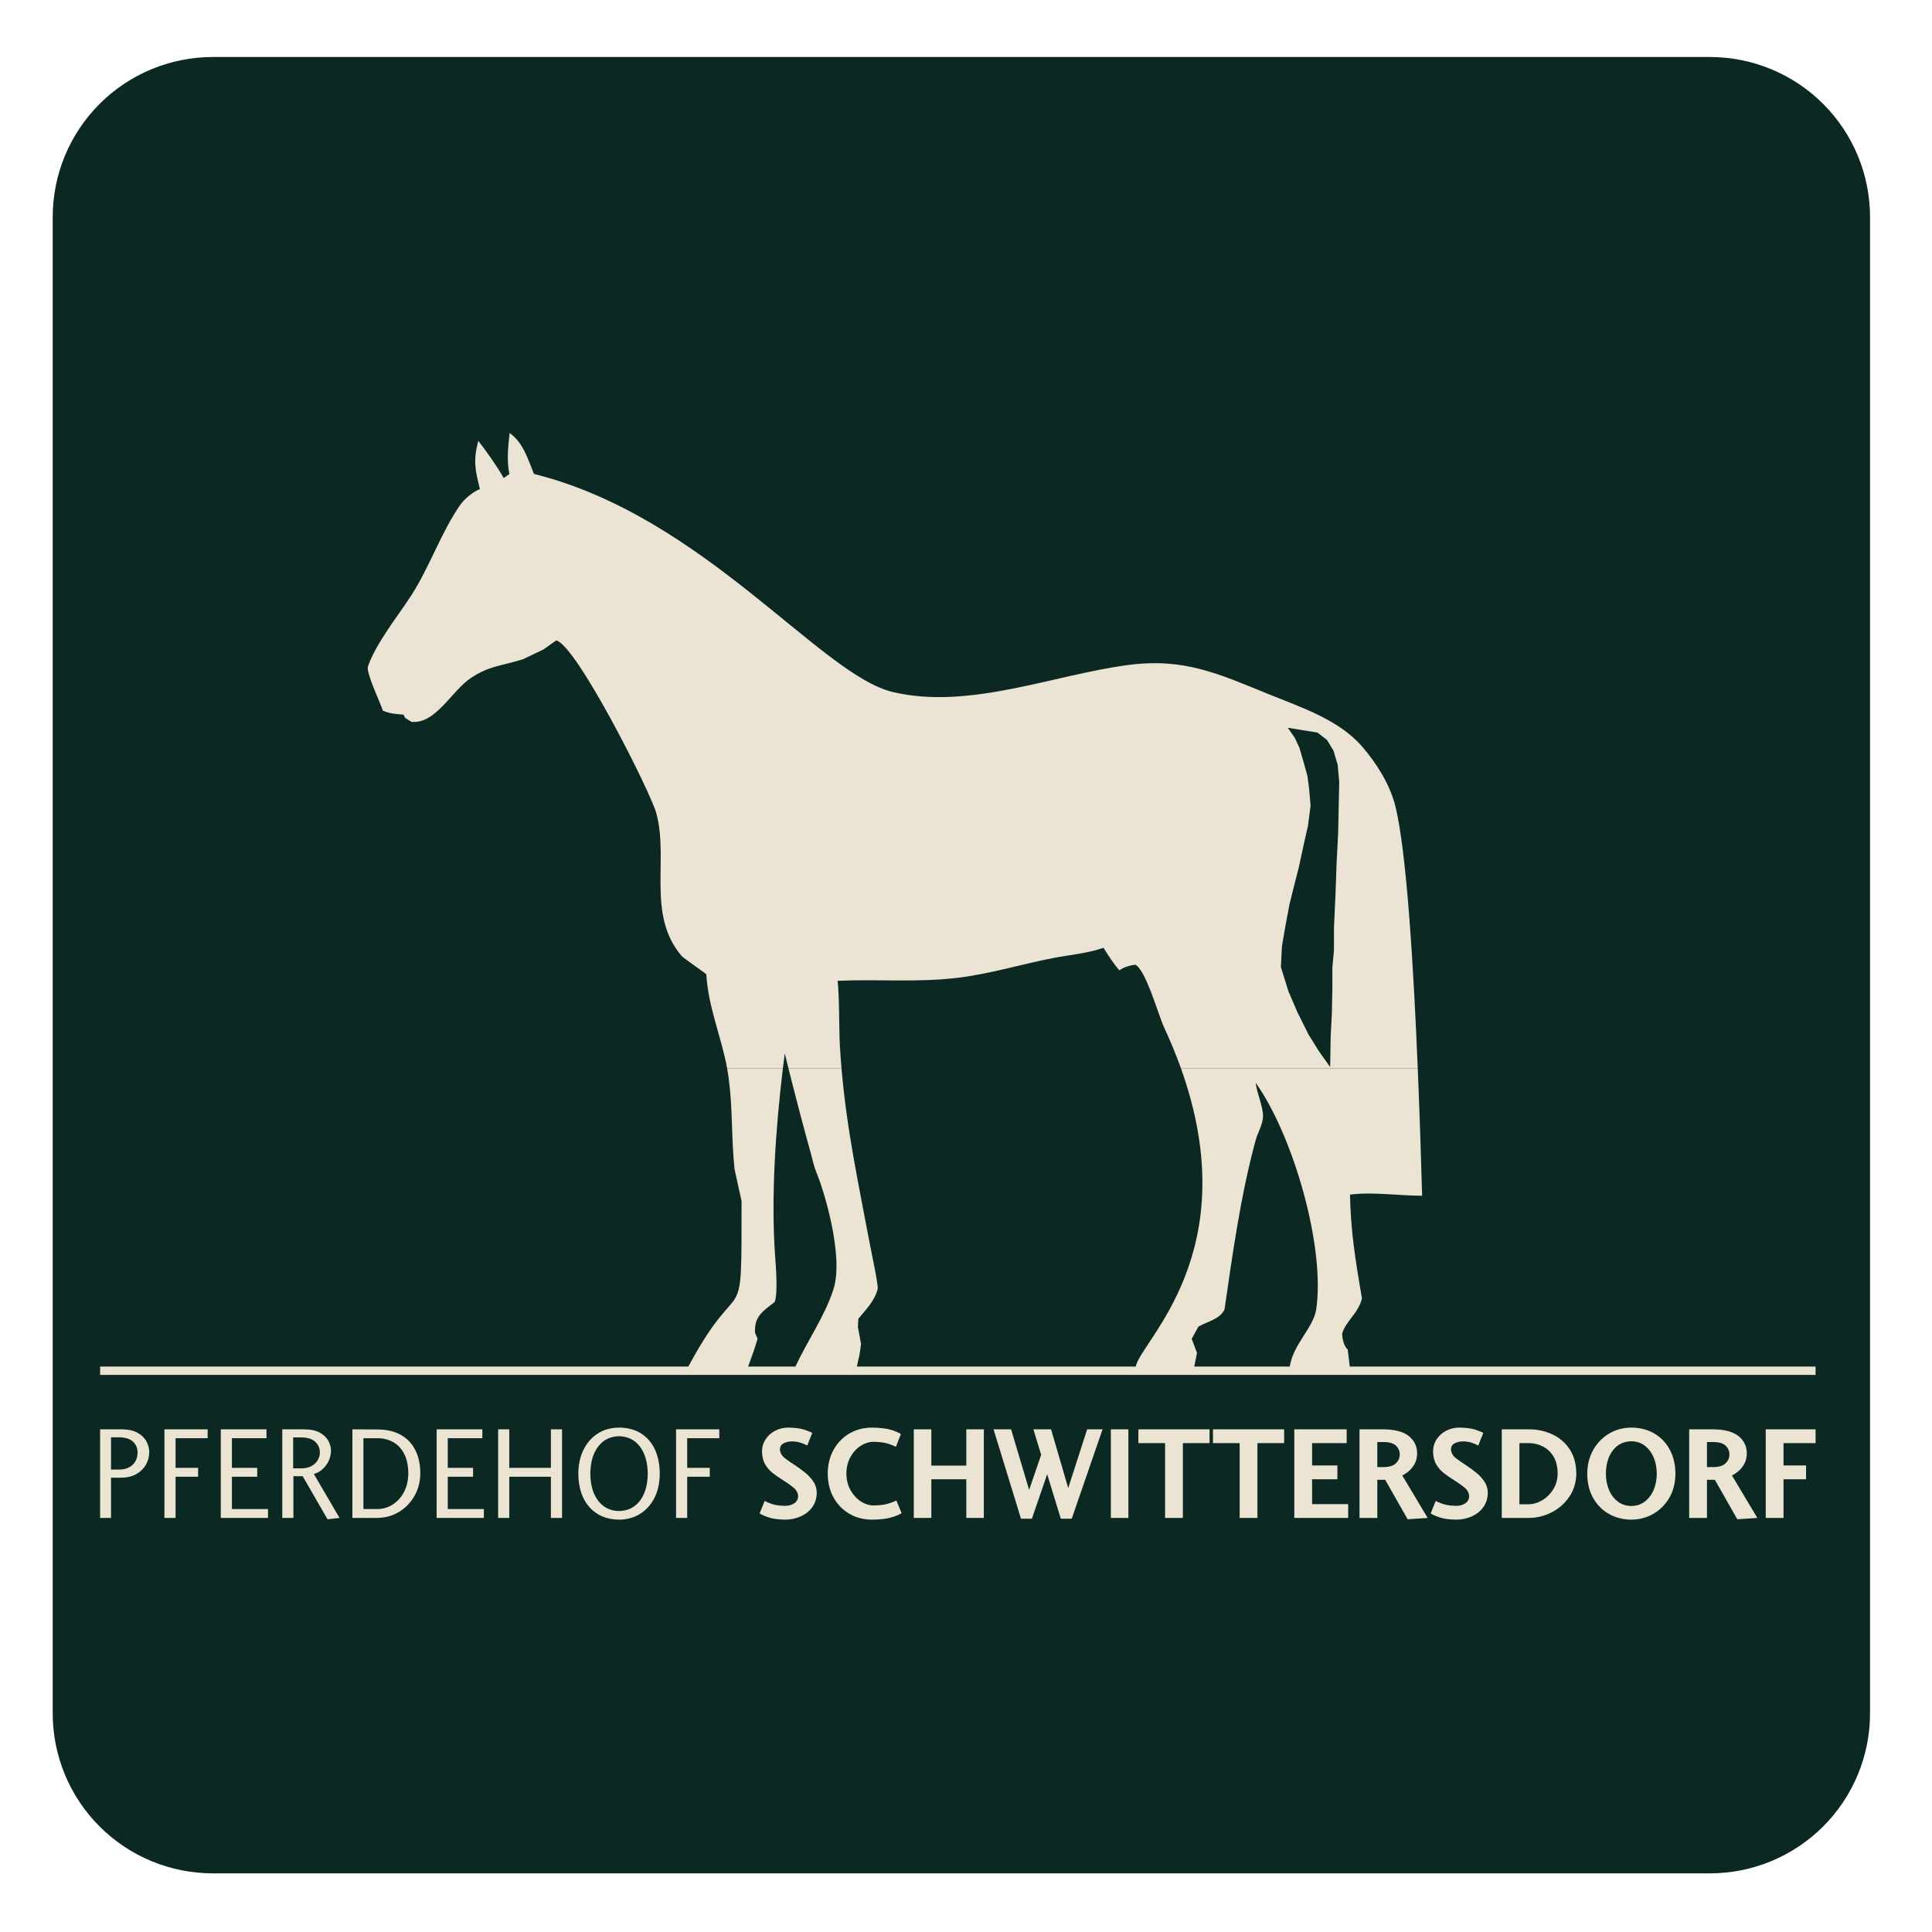
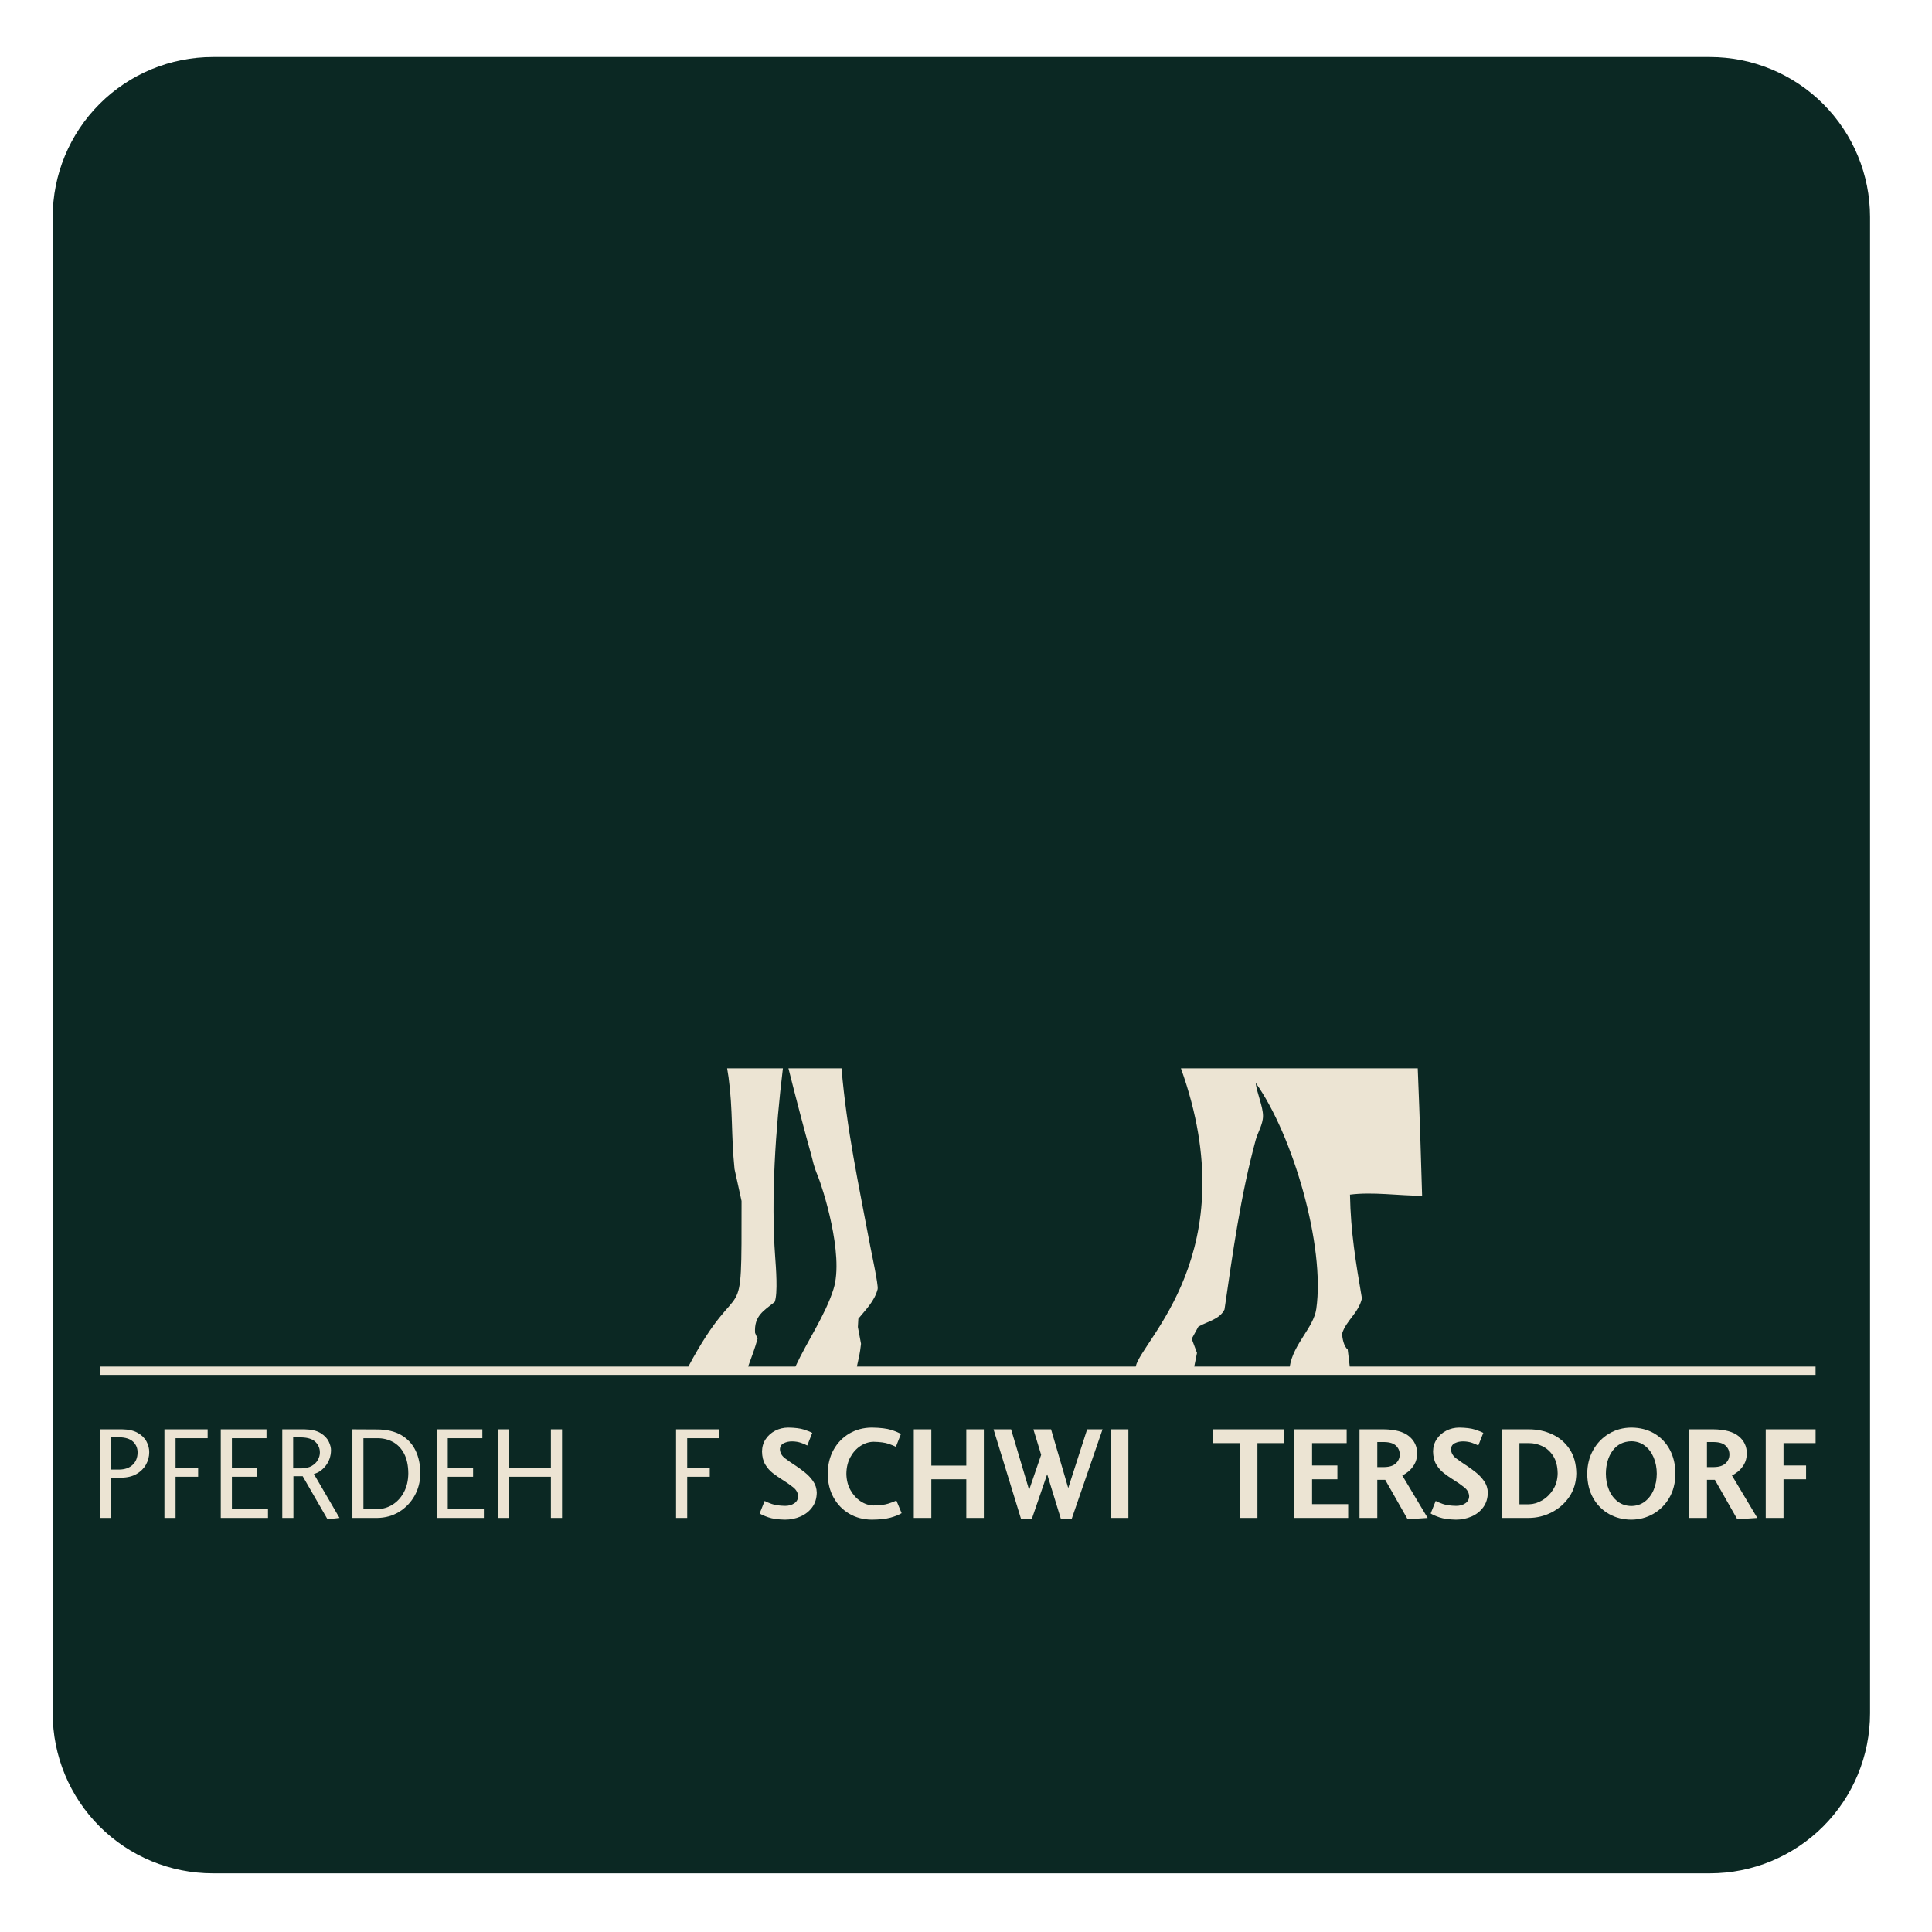
<svg xmlns="http://www.w3.org/2000/svg" width="100%" height="100%" viewBox="0 0 2557 2557" version="1.1" xml:space="preserve" style="fill-rule:evenodd;clip-rule:evenodd;stroke-linejoin:round;stroke-miterlimit:2;">
  <g id="Artboard2" transform="matrix(1,0,0,1,-5971.68,1084.35)">
    <rect x="5971.69" y="-1084.35" width="2556.06" height="2556.06" style="fill:none;" />
    <g transform="matrix(0.588,0,0,0.723,6578.45,-760.103)">
      <path d="M3177.26,-51.14C3177.26,-128.844 3139.29,-203.364 3071.69,-258.309C3004.1,-313.254 2912.42,-344.121 2816.82,-344.121L-552.86,-344.121C-648.455,-344.121 -740.136,-313.254 -807.732,-258.309C-875.329,-203.364 -913.304,-128.844 -913.304,-51.14L-913.304,2687.85C-913.304,2765.55 -875.329,2840.07 -807.732,2895.02C-740.136,2949.96 -648.455,2980.83 -552.86,2980.83C222.542,2980.83 2041.42,2980.83 2816.82,2980.83C2912.42,2980.83 3004.1,2949.96 3071.69,2895.02C3139.29,2840.07 3177.26,2765.55 3177.26,2687.85C3177.26,2057.58 3177.26,579.132 3177.26,-51.14Z" style="fill:rgb(11,40,35);" />
    </g>
    <g id="Artboard1" transform="matrix(0.718,0,0,0.761,6101.81,-514.204)">
      <rect x="0" y="0" width="3170.83" height="1895.83" style="fill:none;" />
    </g>
    <g transform="matrix(2.99,0,0,3.17,6101.81,-514.204)">
      <path d="M5.612,453.89L5.612,437.082L10.164,437.082C12.867,437.049 15.136,436.524 16.971,435.506C18.806,434.487 20.191,433.173 21.126,431.563C22.061,429.953 22.529,428.243 22.532,426.435C22.541,424.902 22.135,423.411 21.313,421.964C20.49,420.516 19.197,419.319 17.431,418.371C15.666,417.423 13.373,416.932 10.553,416.897L0.793,416.897L0.793,453.89L5.612,453.89ZM5.612,433.705L5.612,420.219L9.165,420.219C11.984,420.262 14.061,420.882 15.395,422.078C16.73,423.273 17.391,424.781 17.38,426.601C17.357,428.718 16.626,430.422 15.187,431.714C13.749,433.006 11.741,433.669 9.165,433.705L5.612,433.705Z" style="fill:rgb(236,228,211);" />
      <path d="M34.191,453.89L34.191,436.694L44.176,436.694L44.176,432.984L34.191,432.984L34.191,420.607L48.392,420.607L48.392,416.897L29.26,416.897L29.26,453.89L34.191,453.89Z" style="fill:rgb(236,228,211);fill-rule:nonzero;" />
      <path d="M75.104,450.18L59.128,450.18L59.128,436.694L70.334,436.694L70.334,432.984L59.128,432.984L59.128,420.607L74.439,420.607L74.439,416.897L54.198,416.897L54.198,453.89L75.104,453.89L75.104,450.18Z" style="fill:rgb(236,228,211);fill-rule:nonzero;" />
      <path d="M86.244,433.206L86.244,420.274L89.908,420.274C92.773,420.333 94.855,420.978 96.152,422.21C97.45,423.441 98.088,424.905 98.067,426.601C98.073,427.591 97.79,428.59 97.22,429.596C96.65,430.603 95.759,431.449 94.548,432.135C93.336,432.821 91.771,433.178 89.852,433.206L86.244,433.206ZM106.769,453.893L95.403,435.531C97.345,435.066 99.076,433.946 100.594,432.17C102.112,430.394 102.913,428.26 102.997,425.769C103.025,424.663 102.699,423.428 102.02,422.063C101.341,420.697 100.145,419.508 98.43,418.494C96.716,417.48 94.319,416.948 91.24,416.897L81.425,416.897L81.425,453.893L86.355,453.893L86.355,436.472L90.463,436.472L101.446,454.445L106.769,453.893Z" style="fill:rgb(236,228,211);" />
      <path d="M112.47,453.89L123.449,453.89C127.056,453.85 130.292,453 133.156,451.342C136.02,449.683 138.289,447.458 139.963,444.665C141.637,441.872 142.492,438.754 142.529,435.311C142.532,431.712 141.831,428.535 140.429,425.779C139.027,423.024 136.909,420.867 134.076,419.308C131.244,417.748 127.682,416.963 123.393,416.952L112.47,416.897L112.47,453.89ZM117.344,450.18L117.344,420.607L123.504,420.607C126.032,420.602 128.326,421.125 130.387,422.175C132.448,423.226 134.093,424.838 135.322,427.011C136.551,429.183 137.18,431.95 137.211,435.311C137.176,438.289 136.531,440.889 135.275,443.111C134.019,445.333 132.362,447.062 130.305,448.298C128.248,449.534 125.999,450.161 123.56,450.18L117.344,450.18Z" style="fill:rgb(236,228,211);" />
      <path d="M170.655,450.18L154.679,450.18L154.679,436.694L165.884,436.694L165.884,432.984L154.679,432.984L154.679,420.607L169.989,420.607L169.989,416.897L149.749,416.897L149.749,453.89L170.655,453.89L170.655,450.18Z" style="fill:rgb(236,228,211);fill-rule:nonzero;" />
      <path d="M200.33,453.89L205.26,453.89L205.26,416.897L200.33,416.897L200.33,432.984L181.906,432.984L181.906,416.897L176.976,416.897L176.976,453.89L181.906,453.89L181.906,436.694L200.33,436.694L200.33,453.89Z" style="fill:rgb(236,228,211);fill-rule:nonzero;" />
-       <path d="M230.489,416.176C226.825,416.21 223.648,417.06 220.957,418.724C218.267,420.389 216.183,422.664 214.707,425.549C213.231,428.434 212.483,431.725 212.463,435.421C212.538,441.367 214.19,446.036 217.418,449.427C220.647,452.819 225.004,454.547 230.489,454.611C233.96,454.59 237.047,453.795 239.749,452.225C242.451,450.656 244.579,448.439 246.134,445.575C247.69,442.711 248.483,439.326 248.514,435.421C248.506,431.638 247.808,428.306 246.418,425.426C245.028,422.546 242.994,420.291 240.316,418.663C237.638,417.034 234.362,416.205 230.489,416.176ZM230.489,419.775C234.393,419.844 237.474,421.287 239.734,424.102C241.994,426.918 243.148,430.691 243.196,435.421C243.148,440.149 241.994,443.913 239.734,446.712C237.474,449.512 234.393,450.945 230.489,451.012C226.585,450.945 223.503,449.512 221.243,446.712C218.983,443.913 217.829,440.149 217.782,435.421C217.829,430.691 218.983,426.918 221.243,424.102C223.503,421.287 226.585,419.844 230.489,419.775Z" style="fill:rgb(236,228,211);" />
      <path d="M260.663,453.89L260.663,436.694L270.648,436.694L270.648,432.984L260.663,432.984L260.663,420.607L274.864,420.607L274.864,416.897L255.733,416.897L255.733,453.89L260.663,453.89Z" style="fill:rgb(236,228,211);fill-rule:nonzero;" />
      <path d="M294.942,446.796L292.724,452.007C293.433,452.479 294.704,453.017 296.535,453.621C298.367,454.224 300.83,454.554 303.924,454.611C306.405,454.605 308.708,454.162 310.833,453.281C312.958,452.4 314.677,451.119 315.988,449.437C317.3,447.756 317.974,445.71 318.013,443.3C317.962,441.527 317.422,439.944 316.393,438.549C315.363,437.154 314.146,435.932 312.74,434.883C311.335,433.833 310.044,432.94 308.866,432.203C306.988,431.062 305.344,429.987 303.931,428.978C302.519,427.969 301.776,426.713 301.703,425.212C301.769,424.007 302.359,423.157 303.473,422.659C304.587,422.162 305.829,421.922 307.2,421.938C308.631,421.968 309.918,422.172 311.063,422.549C312.208,422.925 313.12,423.295 313.8,423.658L316.017,418.392C315.197,417.961 313.956,417.494 312.296,416.993C310.636,416.492 308.326,416.22 305.368,416.176C303.269,416.192 301.346,416.628 299.601,417.481C297.856,418.335 296.456,419.51 295.402,421.004C294.347,422.499 293.806,424.216 293.778,426.155C293.818,428.335 294.298,430.146 295.217,431.589C296.136,433.031 297.252,434.23 298.565,435.185C299.878,436.14 301.147,436.977 302.37,437.696C304.426,438.899 306.157,440.03 307.561,441.088C308.965,442.145 309.696,443.401 309.754,444.854C309.703,446.137 309.125,447.122 308.019,447.809C306.913,448.495 305.585,448.842 304.035,448.849C301.531,448.802 299.551,448.536 298.094,448.051C296.638,447.567 295.587,447.148 294.942,446.796Z" style="fill:rgb(236,228,211);fill-rule:nonzero;" />
      <path d="M353.252,446.629C352.324,447.055 351.087,447.494 349.542,447.947C347.997,448.4 345.887,448.645 343.211,448.682C341.193,448.661 339.269,448.082 337.438,446.946C335.607,445.81 334.106,444.249 332.934,442.263C331.763,440.276 331.157,437.996 331.118,435.421C331.157,432.759 331.763,430.433 332.934,428.442C334.106,426.452 335.607,424.903 337.438,423.794C339.269,422.685 341.193,422.122 343.211,422.105C346.044,422.158 348.242,422.44 349.805,422.951C351.369,423.462 352.444,423.882 353.03,424.213L355.249,418.891C354.491,418.366 353.108,417.795 351.102,417.18C349.096,416.565 346.188,416.23 342.379,416.176C338.68,416.204 335.366,417.029 332.437,418.65C329.507,420.272 327.188,422.522 325.479,425.401C323.77,428.28 322.897,431.62 322.859,435.421C322.897,439.222 323.77,442.557 325.479,445.427C327.188,448.297 329.507,450.539 332.437,452.151C335.366,453.764 338.68,454.584 342.379,454.611C345.824,454.584 348.572,454.305 350.624,453.773C352.675,453.241 354.328,452.615 355.582,451.896L353.252,446.629Z" style="fill:rgb(236,228,211);fill-rule:nonzero;" />
      <path d="M384.207,453.89L391.966,453.89L391.966,416.897L384.207,416.897L384.207,432.041L368.723,432.041L368.723,416.897L360.963,416.897L360.963,453.89L368.723,453.89L368.723,437.748L384.207,437.748L384.207,453.89Z" style="fill:rgb(236,228,211);fill-rule:nonzero;" />
      <path d="M420.001,435.643L426.047,454.223L430.872,454.223L444.516,416.897L437.694,416.897L429.319,441.413L421.72,416.897L413.9,416.897L417.338,427.543L412.014,442.19L404.026,416.897L396.261,416.897L408.408,454.223L413.234,454.223L420.001,435.643Z" style="fill:rgb(236,228,211);fill-rule:nonzero;" />
      <rect x="448.189" y="416.897" width="7.759" height="36.993" style="fill:rgb(236,228,211);" />
-       <path d="M460.379,422.659L472.195,422.659L472.195,453.89L480.065,453.89L480.065,422.659L491.881,422.659L491.881,416.897L460.379,416.897L460.379,422.659Z" style="fill:rgb(236,228,211);fill-rule:nonzero;" />
      <path d="M493.386,422.659L505.202,422.659L505.202,453.89L513.072,453.89L513.072,422.659L524.888,422.659L524.888,416.897L493.386,416.897L493.386,422.659Z" style="fill:rgb(236,228,211);fill-rule:nonzero;" />
      <path d="M553.236,448.128L537.26,448.128L537.26,437.748L548.465,437.748L548.465,431.985L537.26,431.985L537.26,422.659L552.57,422.659L552.57,416.897L529.39,416.897L529.39,453.89L553.236,453.89L553.236,448.128Z" style="fill:rgb(236,228,211);fill-rule:nonzero;" />
      <path d="M566.126,432.651L566.126,422.216L569.345,422.216C571.665,422.259 573.368,422.782 574.453,423.784C575.537,424.785 576.074,426.002 576.062,427.433C576.063,428.841 575.506,430.05 574.39,431.062C573.274,432.074 571.592,432.604 569.345,432.651L566.126,432.651ZM588.426,453.893L577.171,436.141C577.88,435.866 578.746,435.352 579.767,434.598C580.789,433.844 581.7,432.84 582.5,431.587C583.299,430.333 583.722,428.819 583.766,427.045C583.786,424.097 582.596,421.684 580.197,419.807C577.797,417.929 574.069,416.959 569.012,416.897L558.255,416.897L558.255,453.893L566.126,453.893L566.126,437.97L569.623,437.97L579.554,454.445L588.426,453.893Z" style="fill:rgb(236,228,211);" />
      <path d="M591.974,446.796L589.756,452.007C590.466,452.479 591.736,453.017 593.568,453.621C595.4,454.224 597.863,454.554 600.957,454.611C603.437,454.605 605.74,454.162 607.866,453.281C609.991,452.4 611.709,451.119 613.021,449.437C614.332,447.756 615.007,445.71 615.045,443.3C614.995,441.527 614.455,439.944 613.425,438.549C612.396,437.154 611.179,435.932 609.773,434.883C608.368,433.833 607.076,432.94 605.898,432.203C604.021,431.062 602.376,429.987 600.964,428.978C599.552,427.969 598.809,426.713 598.736,425.212C598.802,424.007 599.392,423.157 600.506,422.659C601.62,422.162 602.862,421.922 604.233,421.938C605.663,421.968 606.951,422.172 608.096,422.549C609.24,422.925 610.153,423.295 610.833,423.658L613.05,418.392C612.229,417.961 610.989,417.494 609.328,416.993C607.668,416.492 605.359,416.22 602.401,416.176C600.301,416.192 598.379,416.628 596.634,417.481C594.889,418.335 593.489,419.51 592.434,421.004C591.38,422.499 590.838,424.216 590.81,426.155C590.851,428.335 591.33,430.146 592.249,431.589C593.168,433.031 594.285,434.23 595.598,435.185C596.911,436.14 598.179,436.977 599.402,437.696C601.459,438.899 603.189,440.03 604.594,441.088C605.998,442.145 606.729,443.401 606.787,444.854C606.736,446.137 606.157,447.122 605.052,447.809C603.946,448.495 602.618,448.842 601.068,448.849C598.564,448.802 596.584,448.536 595.127,448.051C593.671,447.567 592.62,447.148 591.974,446.796Z" style="fill:rgb(236,228,211);fill-rule:nonzero;" />
      <path d="M621.223,453.89L633.2,453.89C636.779,453.866 640.158,453.082 643.337,451.539C646.516,449.996 649.109,447.836 651.116,445.059C653.123,442.283 654.159,439.033 654.223,435.31C654.166,431.24 653.159,427.84 651.202,425.111C649.245,422.382 646.681,420.331 643.51,418.958C640.338,417.585 636.901,416.898 633.2,416.897L621.223,416.897L621.223,453.89ZM629.038,448.183L629.038,422.659L633.256,422.659C635.282,422.649 637.26,423.076 639.19,423.942C641.119,424.807 642.719,426.171 643.989,428.035C645.259,429.899 645.917,432.324 645.964,435.31C645.913,437.896 645.239,440.147 643.942,442.063C642.645,443.979 641.033,445.47 639.108,446.535C637.182,447.6 635.25,448.15 633.311,448.183L629.038,448.183Z" style="fill:rgb(236,228,211);" />
      <path d="M678.572,416.176C674.89,416.21 671.583,417.06 668.652,418.724C665.721,420.389 663.398,422.664 661.681,425.549C659.965,428.434 659.088,431.725 659.049,435.421C659.09,439.361 659.975,442.762 661.706,445.624C663.437,448.486 665.768,450.695 668.702,452.25C671.634,453.805 674.924,454.592 678.572,454.611C682.062,454.59 685.279,453.795 688.221,452.225C691.163,450.656 693.532,448.439 695.327,445.575C697.123,442.711 698.046,439.326 698.095,435.421C698.069,431.638 697.241,428.306 695.611,425.426C693.981,422.545 691.706,420.291 688.788,418.663C685.869,417.034 682.464,416.205 678.572,416.176ZM678.572,421.883C680.895,421.914 682.896,422.542 684.575,423.765C686.255,424.989 687.549,426.619 688.458,428.656C689.366,430.693 689.826,432.948 689.837,435.421C689.826,437.893 689.366,440.144 688.458,442.172C687.549,444.2 686.255,445.822 684.575,447.036C682.896,448.251 680.895,448.873 678.572,448.904C676.249,448.875 674.248,448.256 672.569,447.049C670.89,445.841 669.595,444.224 668.687,442.197C667.778,440.169 667.318,437.911 667.307,435.421C667.34,431.507 668.343,428.294 670.318,425.781C672.292,423.268 675.044,421.968 678.572,421.883Z" style="fill:rgb(236,228,211);" />
      <path d="M712.051,432.651L712.051,422.216L715.271,422.216C717.591,422.259 719.293,422.782 720.378,423.784C721.463,424.785 722,426.002 721.988,427.433C721.989,428.841 721.432,430.05 720.316,431.062C719.2,432.074 717.518,432.604 715.271,432.651L712.051,432.651ZM734.352,453.893L723.097,436.141C723.806,435.866 724.672,435.352 725.693,434.598C726.715,433.844 727.626,432.84 728.425,431.587C729.225,430.333 729.647,428.819 729.692,427.045C729.712,424.097 728.522,421.684 726.123,419.807C723.723,417.929 719.995,416.959 714.938,416.897L704.181,416.897L704.181,453.893L712.051,453.893L712.051,437.97L715.549,437.97L725.48,454.445L734.352,453.893Z" style="fill:rgb(236,228,211);" />
      <path d="M745.938,453.89L745.938,437.748L755.923,437.748L755.923,431.985L745.938,431.985L745.938,422.659L760.139,422.659L760.139,416.897L738.067,416.897L738.067,453.89L745.938,453.89Z" style="fill:rgb(236,228,211);fill-rule:nonzero;" />
      <path d="M303.02,266.179C299.774,291.409 297.683,320.391 299.608,344.956C299.918,348.915 300.863,360.313 299.374,363.738C294.495,367.434 290.209,369.495 290.705,376.648L291.806,379.059C290.659,383.029 289.121,386.851 287.62,390.694L308.571,390.694C313.779,380.08 321.76,369.336 325.429,358.332C330.257,343.847 320.393,315.445 318.46,311.074C316.527,306.702 316.356,304.928 315.492,302.044C312.672,292.637 308.492,277.521 305.474,266.174L328.967,266.179C331.328,292.103 336.444,314.111 341.648,340.249C342.16,342.825 345.383,356.824 344.958,358.382C343.591,363.391 339.696,366.94 336.416,370.721L336.212,374.178L337.606,381.182C337.102,385.423 336.668,386.856 335.773,390.694L459.203,390.694C461.381,379.985 508.351,343.008 479.212,266.177L584.038,266.179C584.997,287.995 585.606,307.605 585.969,319.369C575.622,319.369 564.178,317.677 554.042,318.903C554.36,334.613 556.586,347.06 559.332,362.262C557.743,368.453 552.47,371.343 550.581,376.822C550.523,378.644 551.355,382.402 553.022,383.533L553.944,390.694L760.125,390.694L760.125,394.179L0.799,394.179L0.799,390.694L261.173,390.694C285.19,348.321 284.721,379.81 284.721,321.569L281.615,308.255C280.062,293.905 280.935,283.738 278.96,269.872C278.783,268.629 278.573,267.397 278.336,266.176L303.02,266.179ZM527.369,390.694C528.982,381.175 537.921,374.512 539.124,366.622C543.109,340.497 528.794,294.017 512.281,272.203C512.807,276.439 515.544,282.066 515.544,286.045C515.544,289.601 513.218,292.89 512.281,296.158C505.568,319.563 502.206,342.904 498.493,366.851C496.401,371.019 490.73,371.92 486.926,374.039L483.981,379.112L486.317,384.994L485.098,390.694L527.369,390.694Z" style="fill:rgb(236,228,211);" />
-       <path d="M278.336,266.179C275.75,252.853 269.968,240.683 269.125,226.901C267.17,225.369 258.971,220.167 258.079,219.164C242.72,201.883 252.528,179.405 247.033,159.787C244.593,151.072 211.703,89.53 202.686,87.519L196.982,91.322L187.93,95.385C178.427,98.218 173.251,98 164.909,103.207C156.424,108.504 149.367,122.522 138.622,121.523L135.825,119.892L135.08,118.493C132.058,118.298 128.732,118.086 125.944,116.816C124.74,113.214 118.346,100.967 119.373,98.267C123.124,88.4 132.463,77.535 138.417,68.885C146.613,56.98 151.766,42.315 160.202,30.92C162.034,28.445 165.967,25.36 168.917,24.349C166.75,16.213 165.913,12.483 168.172,4.168C172.034,8.897 176.277,14.497 179.446,19.73L181.947,18.07C180.699,12.13 181.409,6.843 182.06,0.905C188.16,5.094 190.025,11.578 192.828,18.01C268.153,35.717 319.509,101.909 351.716,109.079C385.461,116.592 422.642,101.932 455.699,97.801C480.594,94.69 495.749,101.406 518.153,110.012C532.044,115.348 549.083,120.538 559.448,131.869C565.62,138.616 571.556,147.376 573.991,156.246C579.103,174.873 582.208,224.548 584.038,266.174L479.212,266.179C477.113,260.642 474.619,254.9 471.684,248.946C469.306,244.12 463.699,225.105 459.007,222.893C456.669,223.193 453.943,223.914 451.969,225.269C449.312,222.389 447.098,219.11 444.931,215.856C437.615,218.242 430.322,218.74 422.84,220.096C408.78,222.646 395.364,226.608 381.078,228.3C362.854,230.458 345.548,228.877 327.253,229.634C328.116,237.617 327.784,249.552 328.289,257.442C328.479,260.411 328.706,263.321 328.967,266.183L305.474,266.179C304.881,263.944 304.333,261.859 303.848,259.992C303.565,262.025 303.289,264.089 303.02,266.179L278.336,266.179ZM526.502,123.985L529.557,128.104L531.655,132.344L533.332,137.75L535.197,144.089L535.896,149.029L536.595,156.533L535.43,164.969L533.565,172.706L531.422,182.12L529.324,189.857L527.226,197.827L525.549,206.263L523.918,215.21L523.452,223.88L526.76,233.947L530.723,242.662L535.663,252.031L540.137,258.835L545.265,265.64L545.498,252.73L546.009,243.361L546.243,232.782L546.243,224.113L546.942,216.842L546.942,207.706L547.641,193.12L548.107,180.676L548.807,167.766L549.039,156.999L549.273,146.42L548.573,139.382L546.709,133.51L543.866,129.081L539.671,126.006L526.502,123.985Z" style="fill:rgb(235,228,212);" />
    </g>
  </g>
</svg>